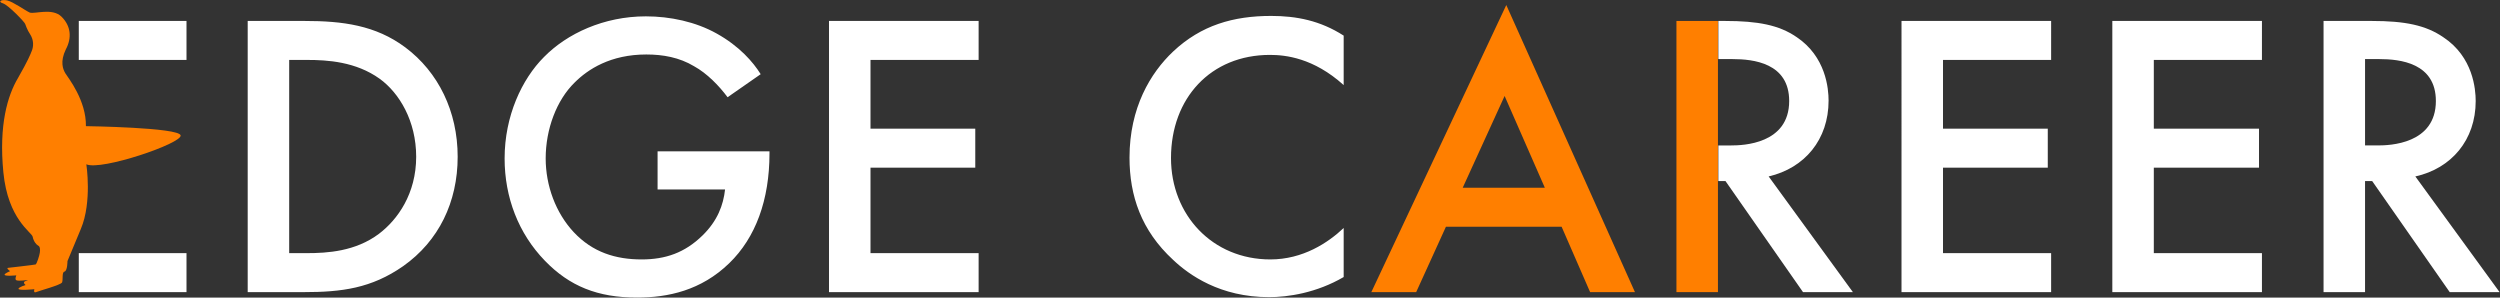
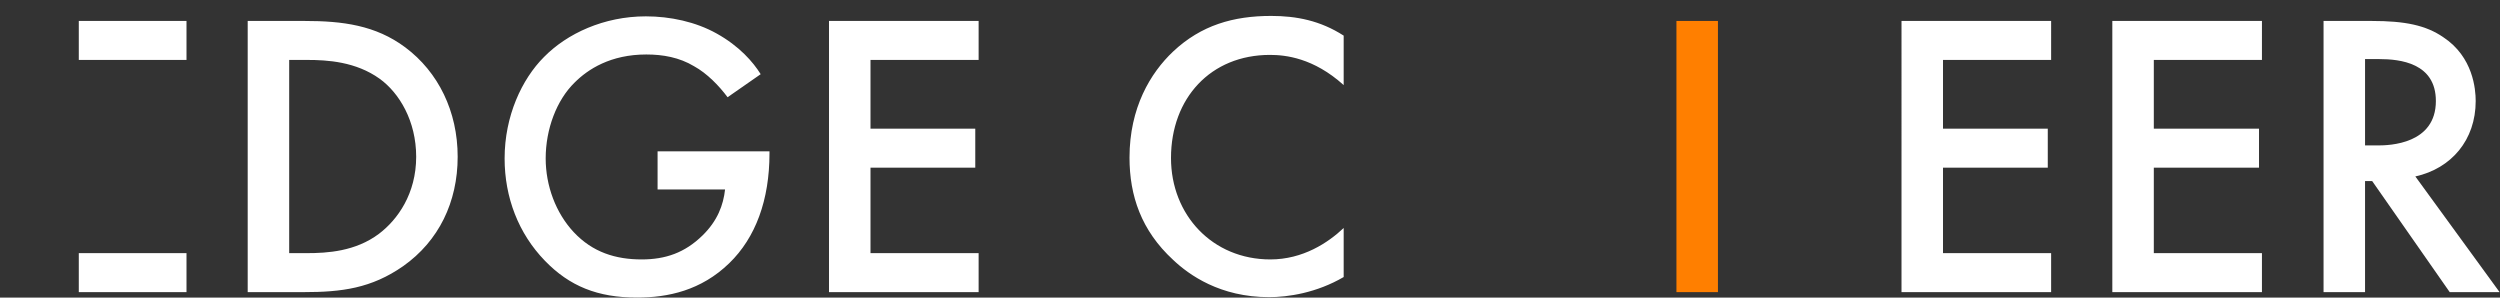
<svg xmlns="http://www.w3.org/2000/svg" version="1.1" id="EDGE CAREER" x="0" y="0" viewBox="0 0 596.5 71" xml:space="preserve">
  <rect x="0" y="0" width="596.5" height="71" fill="#333333" stroke="none" />
  <style>.st0{fill:#ffffff}.st1{fill:#ff7f00}</style>
  <path class="st0" d="M18.8 69.7h25.7v-9.3H18.8zM18.8 5h25.7v9.3H18.8zM96.7 11.3C89.6 6 81.7 5 72.7 5H59.1v64.7h13.4c9 0 16.1-.9 23.7-6.2 8.5-6 13-15.3 13-26.1s-4.6-20.2-12.5-26.1zm-6.3 44.5c-5.6 4.2-12.3 4.6-17.2 4.6H69V14.3h4.3c4.8 0 11.6.4 17.3 4.5 4.7 3.4 8.7 10.1 8.7 18.6 0 8.8-4.4 15-8.9 18.4zM156.9 45.2H173c-.4 3.7-1.8 7.5-5.4 11-4.2 4.1-8.8 5.7-14.5 5.7-6.2 0-11.7-1.7-16.2-6.5-4.3-4.6-6.7-11.1-6.7-17.6 0-7 2.6-13.9 6.9-18.1 3.2-3.2 8.6-6.7 17.1-6.7 4 0 7.9.7 11.4 2.8 3.1 1.7 6 4.7 8 7.4l7.9-5.5c-1.8-2.9-5.1-6.7-10.5-9.7-5-2.8-11.1-4.1-16.9-4.1-10 0-18.8 4.1-24.3 9.7-5.3 5.3-9.4 14.1-9.4 24.2 0 9.3 3.3 17.9 9.6 24.4 5.9 6.1 12.6 8.8 22 8.8 7.4 0 15.3-1.7 22-8.2 6.3-6.1 9.6-15.1 9.6-26.2v-.5h-26.7v9.1zM197.8 69.7h35.7v-9.3h-25.8V40h25v-9.3h-25V14.3h25.8V5h-35.7zM279.9 12.3c-5.4 5.1-10.4 13.4-10.4 25.3 0 9.1 2.8 17.4 10.4 24.4 3.8 3.6 11.2 8.9 22.9 8.9 4.5 0 11.3-1 17.8-4.8V54.4c-3.7 3.5-9.7 7.5-17.5 7.5-13.8 0-23.7-10.6-23.7-24.2 0-14.3 9.5-24.6 23.6-24.6 3.7 0 10.4.7 17.6 7.2V8.5c-5.6-3.6-11.3-4.7-17.3-4.7-9 0-16.7 2.2-23.4 8.5z" />
-   <path class="st1" d="M327.2 69.7h10.7l7.1-15.6h27.6l6.8 15.6h10.7L359.4 1.2l-32.2 68.5zM349 44.8l10-21.9 9.6 21.9H349z" />
-   <path class="st0" d="M436.3 24c0-2.8-.6-10.5-7.7-15.2-4.1-2.8-9.1-3.8-17-3.8H410v9.1h3.4c4.9 0 13.5.9 13.5 10 0 10.3-11.1 10.6-13.8 10.6H410v8.5h1.7l18.5 26.5h11.9L422 42.1c8.6-2 14.3-8.8 14.3-18.1z" />
  <path class="st1" d="M400 5h9.9v64.7H400z" />
  <path class="st0" d="M453.7 69.7h35.7v-9.3h-25.8V40h25v-9.3h-25V14.3h25.8V5h-35.7zM504 69.7h35.7v-9.3h-25.8V40H539v-9.3h-25.1V14.3h25.8V5H504zM576.3 42.1c8.6-1.9 14.4-8.7 14.4-18 0-2.8-.6-10.5-7.7-15.2C578.8 6 573.8 5 565.9 5h-11.5v64.7h9.9V43.2h1.7l18.5 26.5h11.9l-20.1-27.6zm-12-7.4V14.1h3.4c4.9 0 13.5.9 13.5 10 0 10.3-11.1 10.6-13.8 10.6h-3.1z" />
-   <path class="st1" d="M16.1 62.3s0 2.3-.7 2.5c-.7.1-.3 2-.6 2.6-.3.6-5.5 2-6.2 2.3-.7.3-.4-.7-.4-.7s-3.8.4-3.8-.1c.1-.4 1.7-.9 1.7-.9s-.8-.6-.1-.9l.7-.3s-2.2.3-2.7.1c-.6-.1-.1-1.2-.1-1.2s-3 .3-2.8-.2c.1-.3 1.3-.8 1.3-.8s-1.1-.8-.4-.8c0 0 6.2-.7 6.5-.8.3-.2.9-2.1 1-2.8.1-.6.1-1.5-.4-1.7-.4-.2-1.1-1-1.3-2.1-.2-1.1-5.9-4.1-7-15.4-1.1-11.3 1-18.3 3.5-22.5 2.4-4.2 2.9-5.5 3.3-6.5.4-1 .5-2.5-.4-3.9C6.5 7.2 6 5.7 6 5.7 5.9 5.3 2 1.2.7.8-.6.4.3-.2 1.7.1 3.1.4 6 2.5 7.1 3c1.2.4 5.4-1.2 7.6 1 2.2 2.2 2.5 5 1 7.8-1.4 2.9-.7 4.7-.1 5.7.7 1.1 5 6.5 4.9 12.6 0 0 22.2.3 22.6 2.2.4 1.9-19 8.5-22.5 6.9 0 0 1.4 9-1.3 15.4" />
</svg>